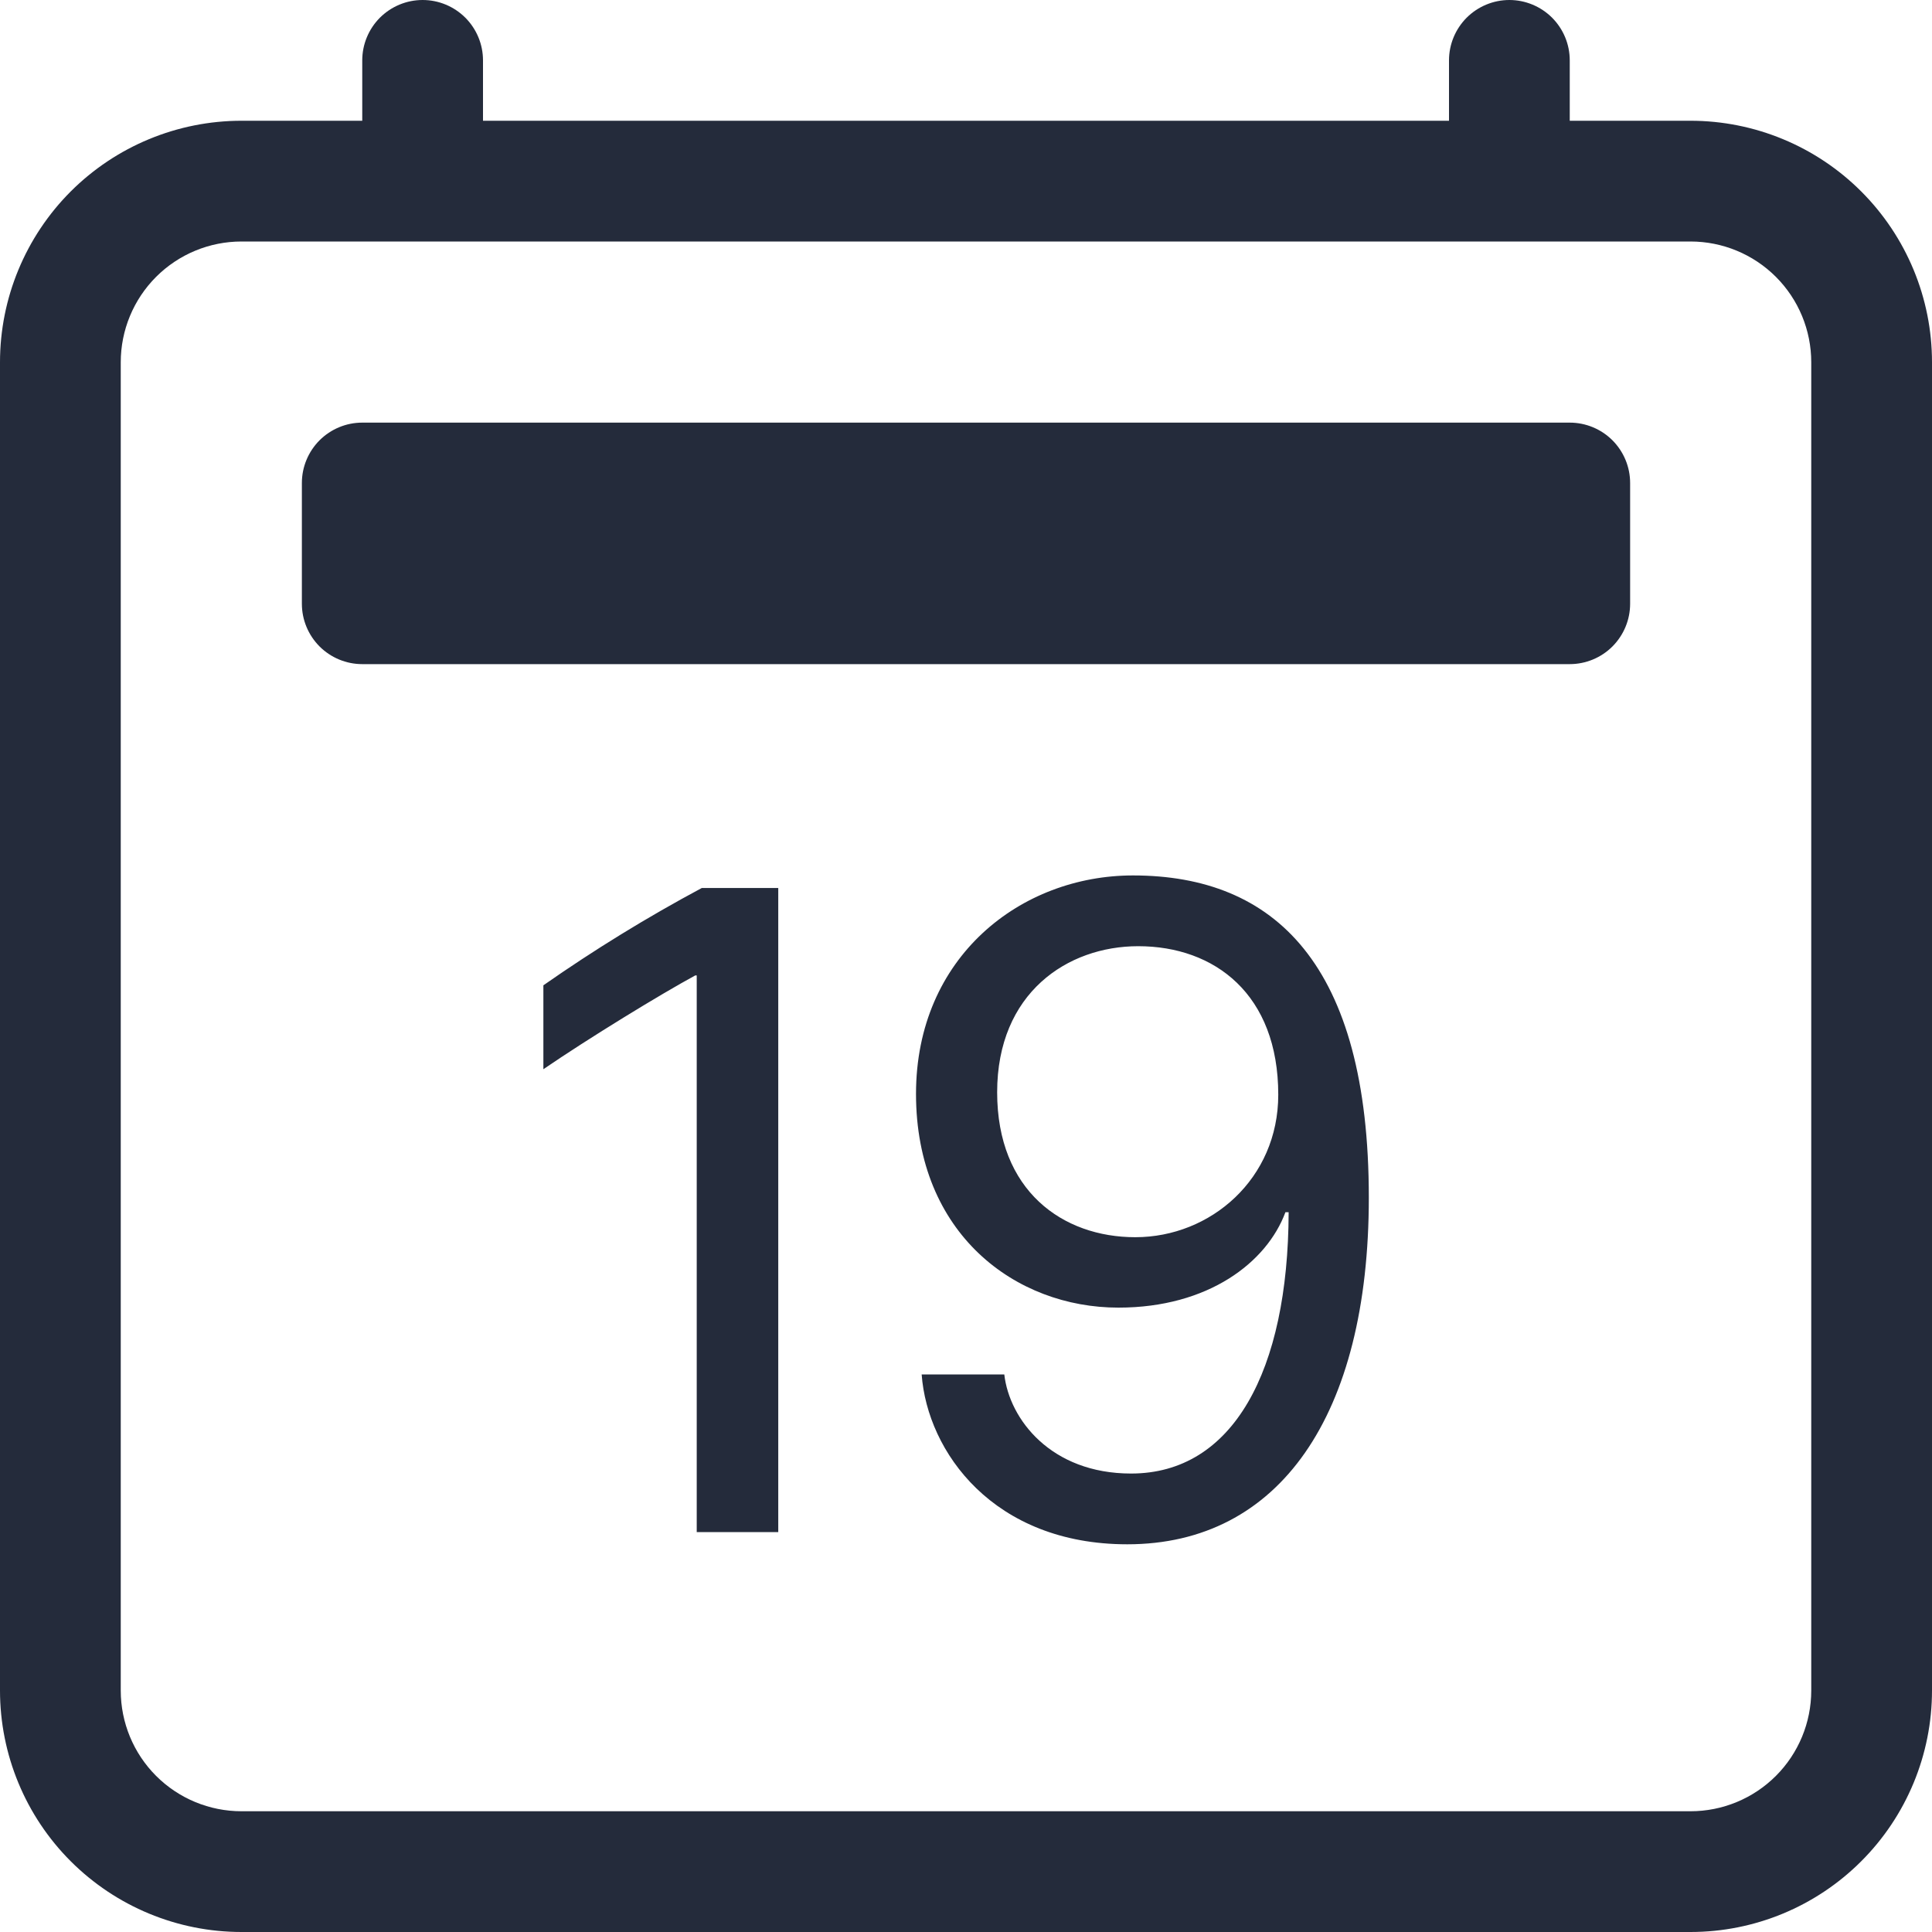
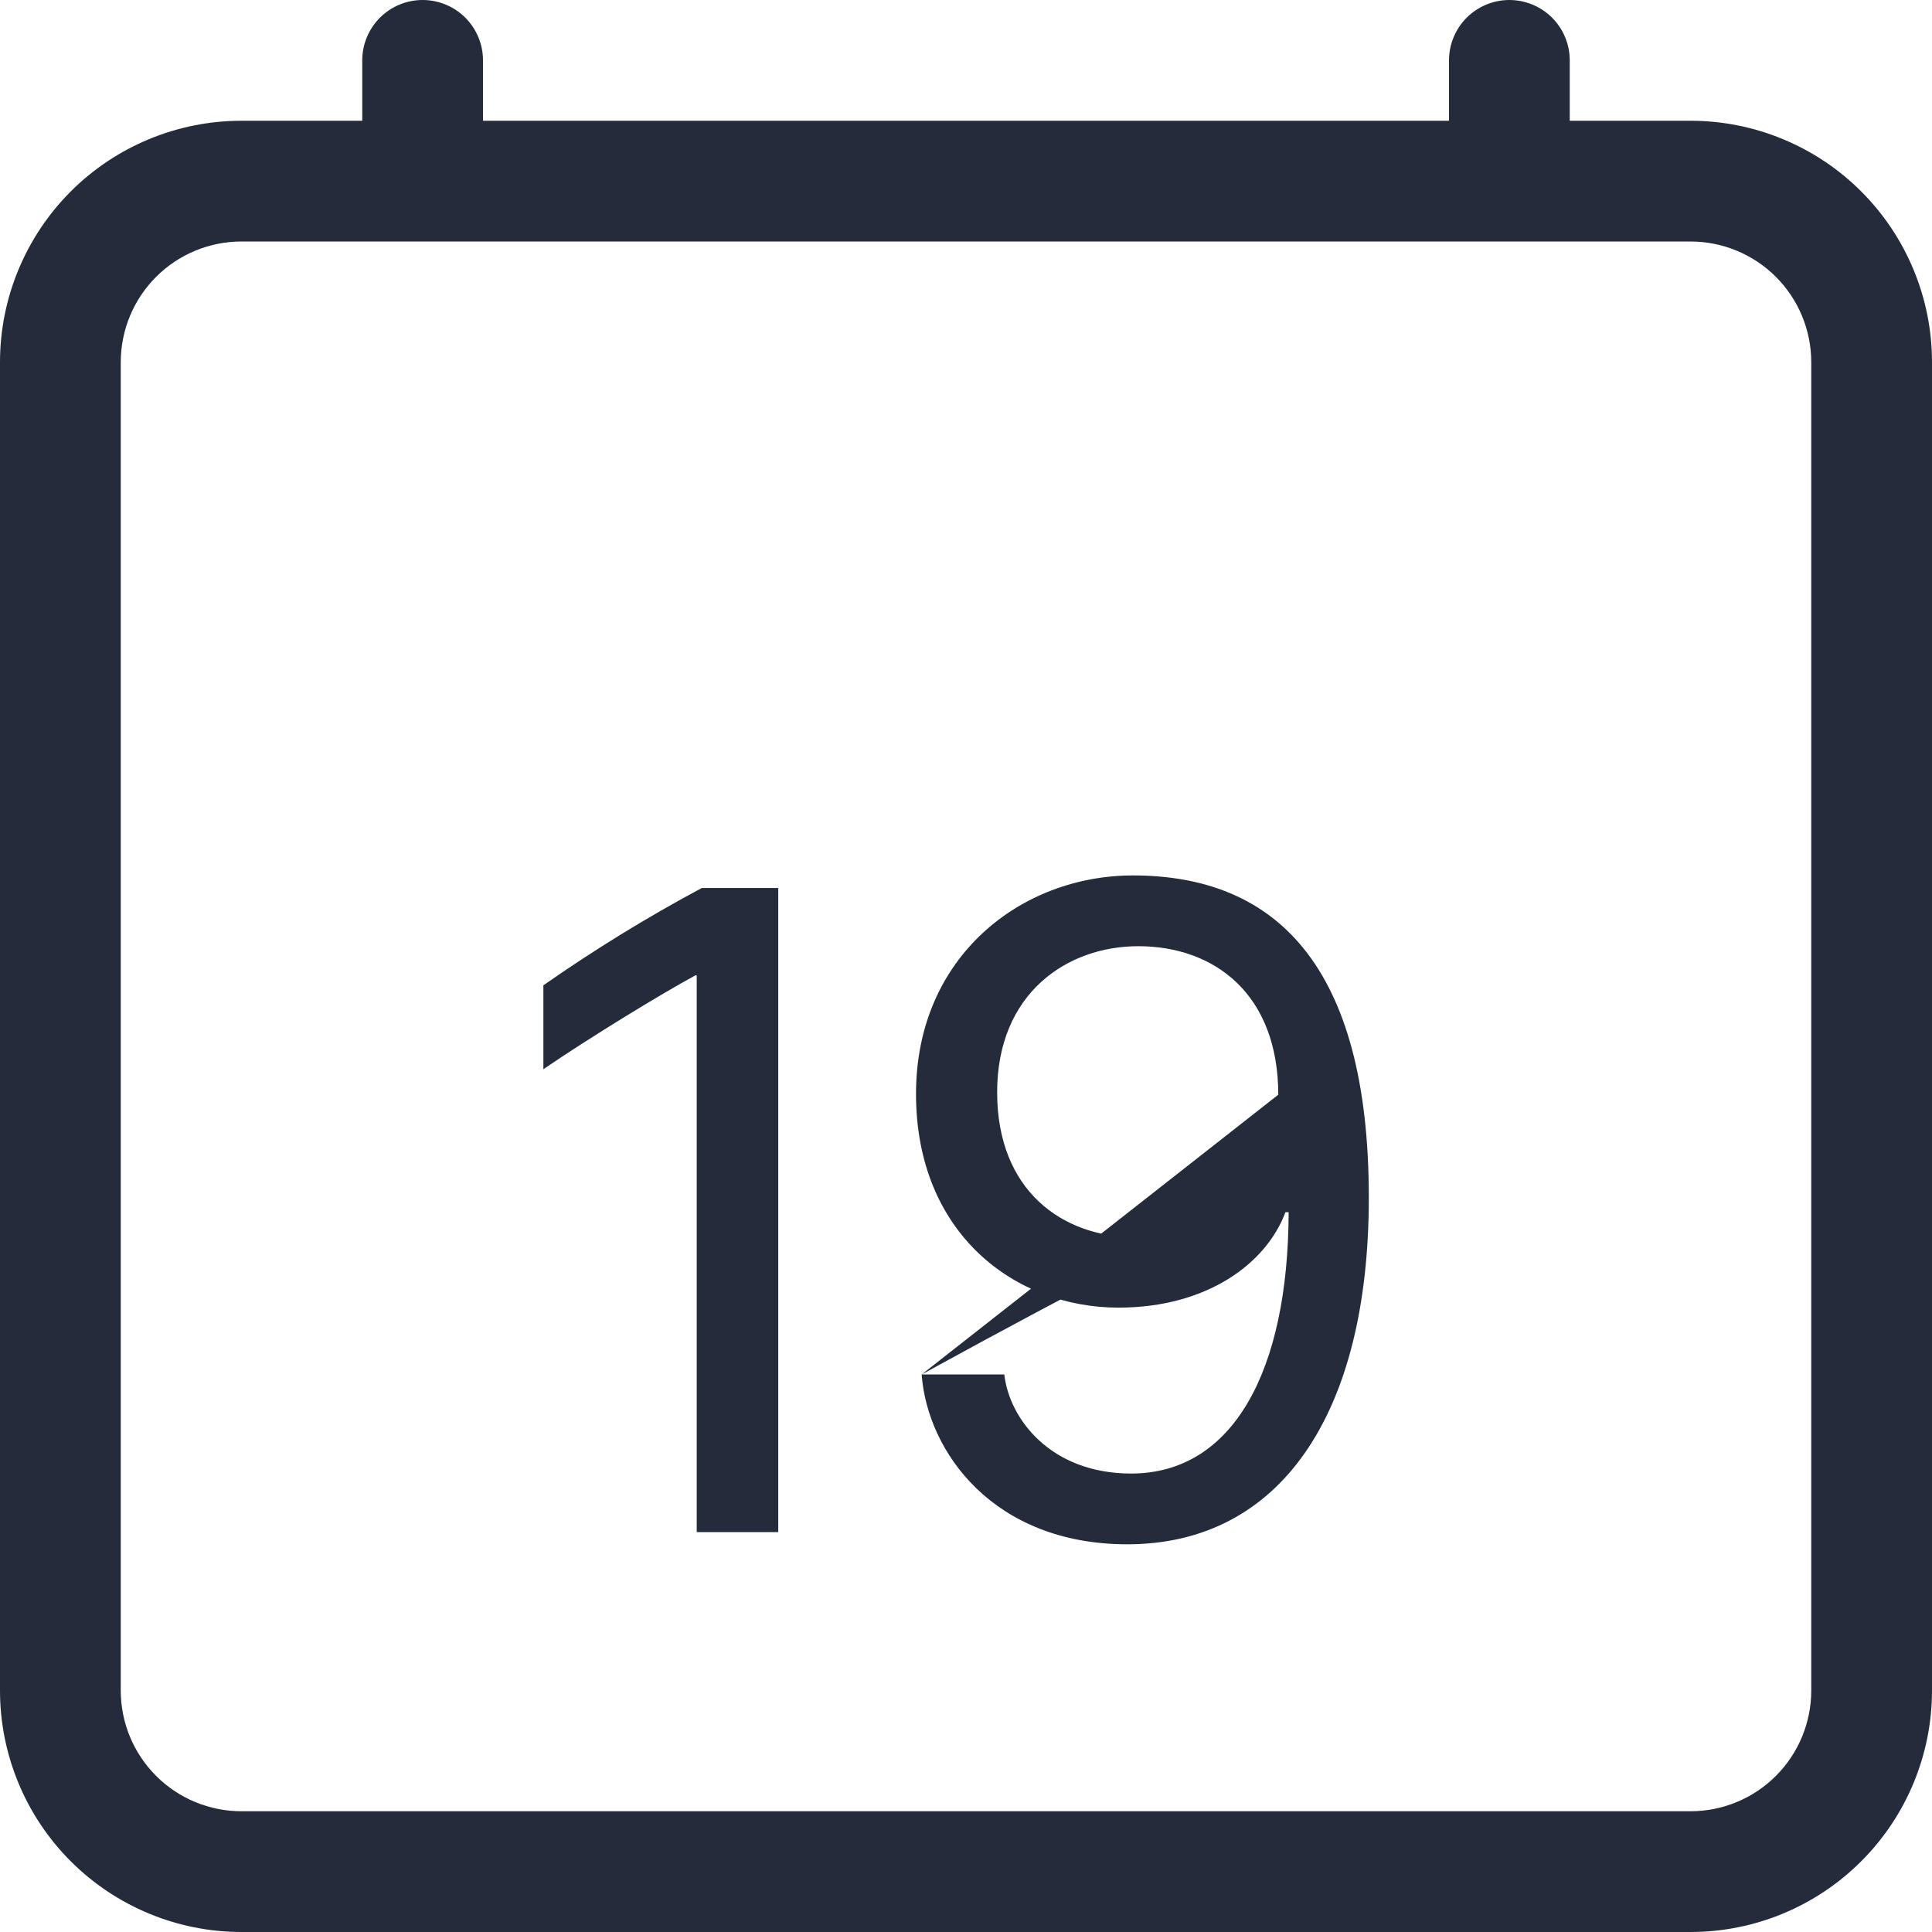
<svg xmlns="http://www.w3.org/2000/svg" width="40" height="40" viewBox="0 0 40 40" fill="none">
  <g clip-path="url(#clip0_4302_77153)">
-     <path d="M16.113 31.72V18.385H14.53C13.398 18.991 12.303 19.664 11.25 20.4V22.137C12.188 21.495 13.672 20.587 14.395 20.195H14.425V31.72H16.113ZM19.082 28.457C19.2 30.058 20.567 31.973 23.34 31.973C26.485 31.973 28.34 29.308 28.34 24.795C28.34 19.96 26.387 18.125 23.457 18.125C21.142 18.125 18.965 19.805 18.965 22.648C18.965 25.547 21.025 27.073 23.155 27.073C25.02 27.073 26.23 26.133 26.613 25.098H26.68C26.67 28.387 25.527 30.508 23.418 30.508C21.758 30.508 20.898 29.383 20.793 28.457H19.082ZM26.465 22.665C26.465 24.405 25.067 25.615 23.505 25.615C22.003 25.615 20.645 24.657 20.645 22.615C20.645 20.558 22.1 19.59 23.565 19.59C25.148 19.59 26.465 20.585 26.465 22.665Z" fill="#242B3B" />
+     <path d="M16.113 31.72V18.385H14.53C13.398 18.991 12.303 19.664 11.25 20.4V22.137C12.188 21.495 13.672 20.587 14.395 20.195H14.425V31.72H16.113ZM19.082 28.457C19.2 30.058 20.567 31.973 23.34 31.973C26.485 31.973 28.34 29.308 28.34 24.795C28.34 19.96 26.387 18.125 23.457 18.125C21.142 18.125 18.965 19.805 18.965 22.648C18.965 25.547 21.025 27.073 23.155 27.073C25.02 27.073 26.23 26.133 26.613 25.098H26.68C26.67 28.387 25.527 30.508 23.418 30.508C21.758 30.508 20.898 29.383 20.793 28.457H19.082ZC26.465 24.405 25.067 25.615 23.505 25.615C22.003 25.615 20.645 24.657 20.645 22.615C20.645 20.558 22.1 19.59 23.565 19.59C25.148 19.59 26.465 20.585 26.465 22.665Z" fill="#242B3B" />
    <path d="M8.75 0C9.082 0 9.399 0.132 9.634 0.366C9.868 0.601 10 0.918 10 1.25V2.5H30V1.25C30 0.918 30.132 0.601 30.366 0.366C30.601 0.132 30.919 0 31.25 0C31.581 0 31.899 0.132 32.134 0.366C32.368 0.601 32.5 0.918 32.5 1.25V2.5H35C36.326 2.5 37.598 3.027 38.535 3.964C39.473 4.902 40 6.174 40 7.5V35C40 36.326 39.473 37.598 38.535 38.535C37.598 39.473 36.326 40 35 40H5C3.674 40 2.402 39.473 1.464 38.535C0.527 37.598 0 36.326 0 35V7.5C0 6.174 0.527 4.902 1.464 3.964C2.402 3.027 3.674 2.5 5 2.5H7.5V1.25C7.5 0.918 7.632 0.601 7.866 0.366C8.101 0.132 8.418 0 8.75 0ZM5 5C4.337 5 3.701 5.263 3.232 5.732C2.763 6.201 2.5 6.837 2.5 7.5V35C2.5 35.663 2.763 36.299 3.232 36.768C3.701 37.237 4.337 37.5 5 37.5H35C35.663 37.5 36.299 37.237 36.768 36.768C37.237 36.299 37.5 35.663 37.5 35V7.5C37.5 6.837 37.237 6.201 36.768 5.732C36.299 5.263 35.663 5 35 5H5Z" fill="#242B3B" />
-     <path d="M6.25 10C6.25 9.668 6.382 9.351 6.616 9.116C6.851 8.882 7.168 8.75 7.5 8.75H32.5C32.831 8.75 33.15 8.882 33.384 9.116C33.618 9.351 33.75 9.668 33.75 10V12.5C33.75 12.832 33.618 13.149 33.384 13.384C33.15 13.618 32.831 13.75 32.5 13.75H7.5C7.168 13.75 6.851 13.618 6.616 13.384C6.382 13.149 6.25 12.832 6.25 12.5V10Z" fill="#242B3B" />
  </g>
  <defs>
    <clipPath id="clip0_4302_77153">
      <rect width="40" height="40" fill="white" />
    </clipPath>
  </defs>
</svg>